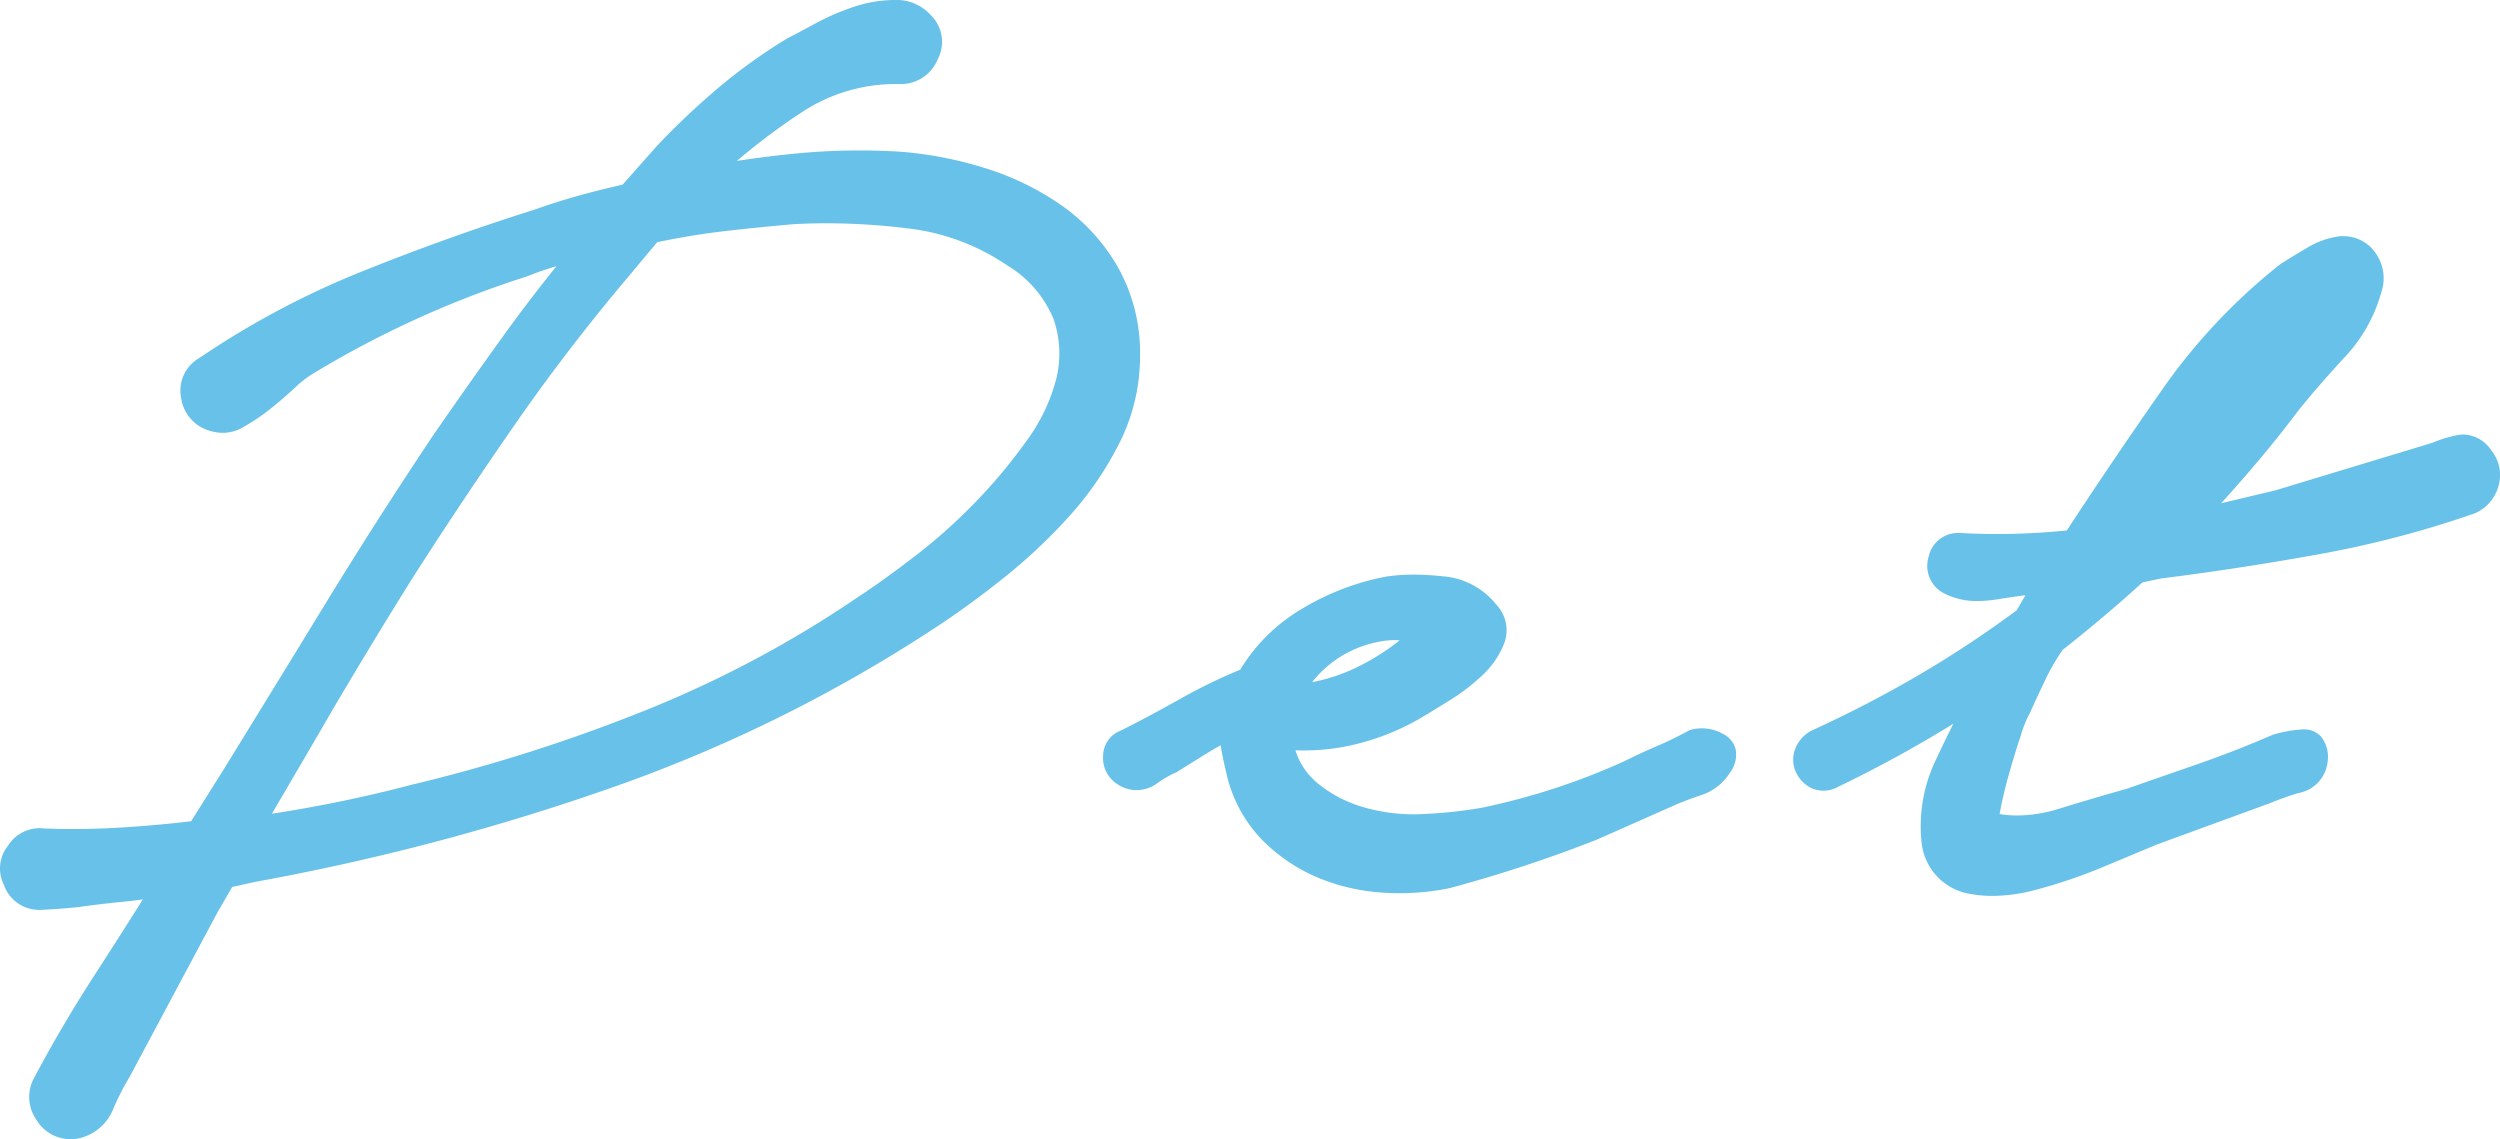
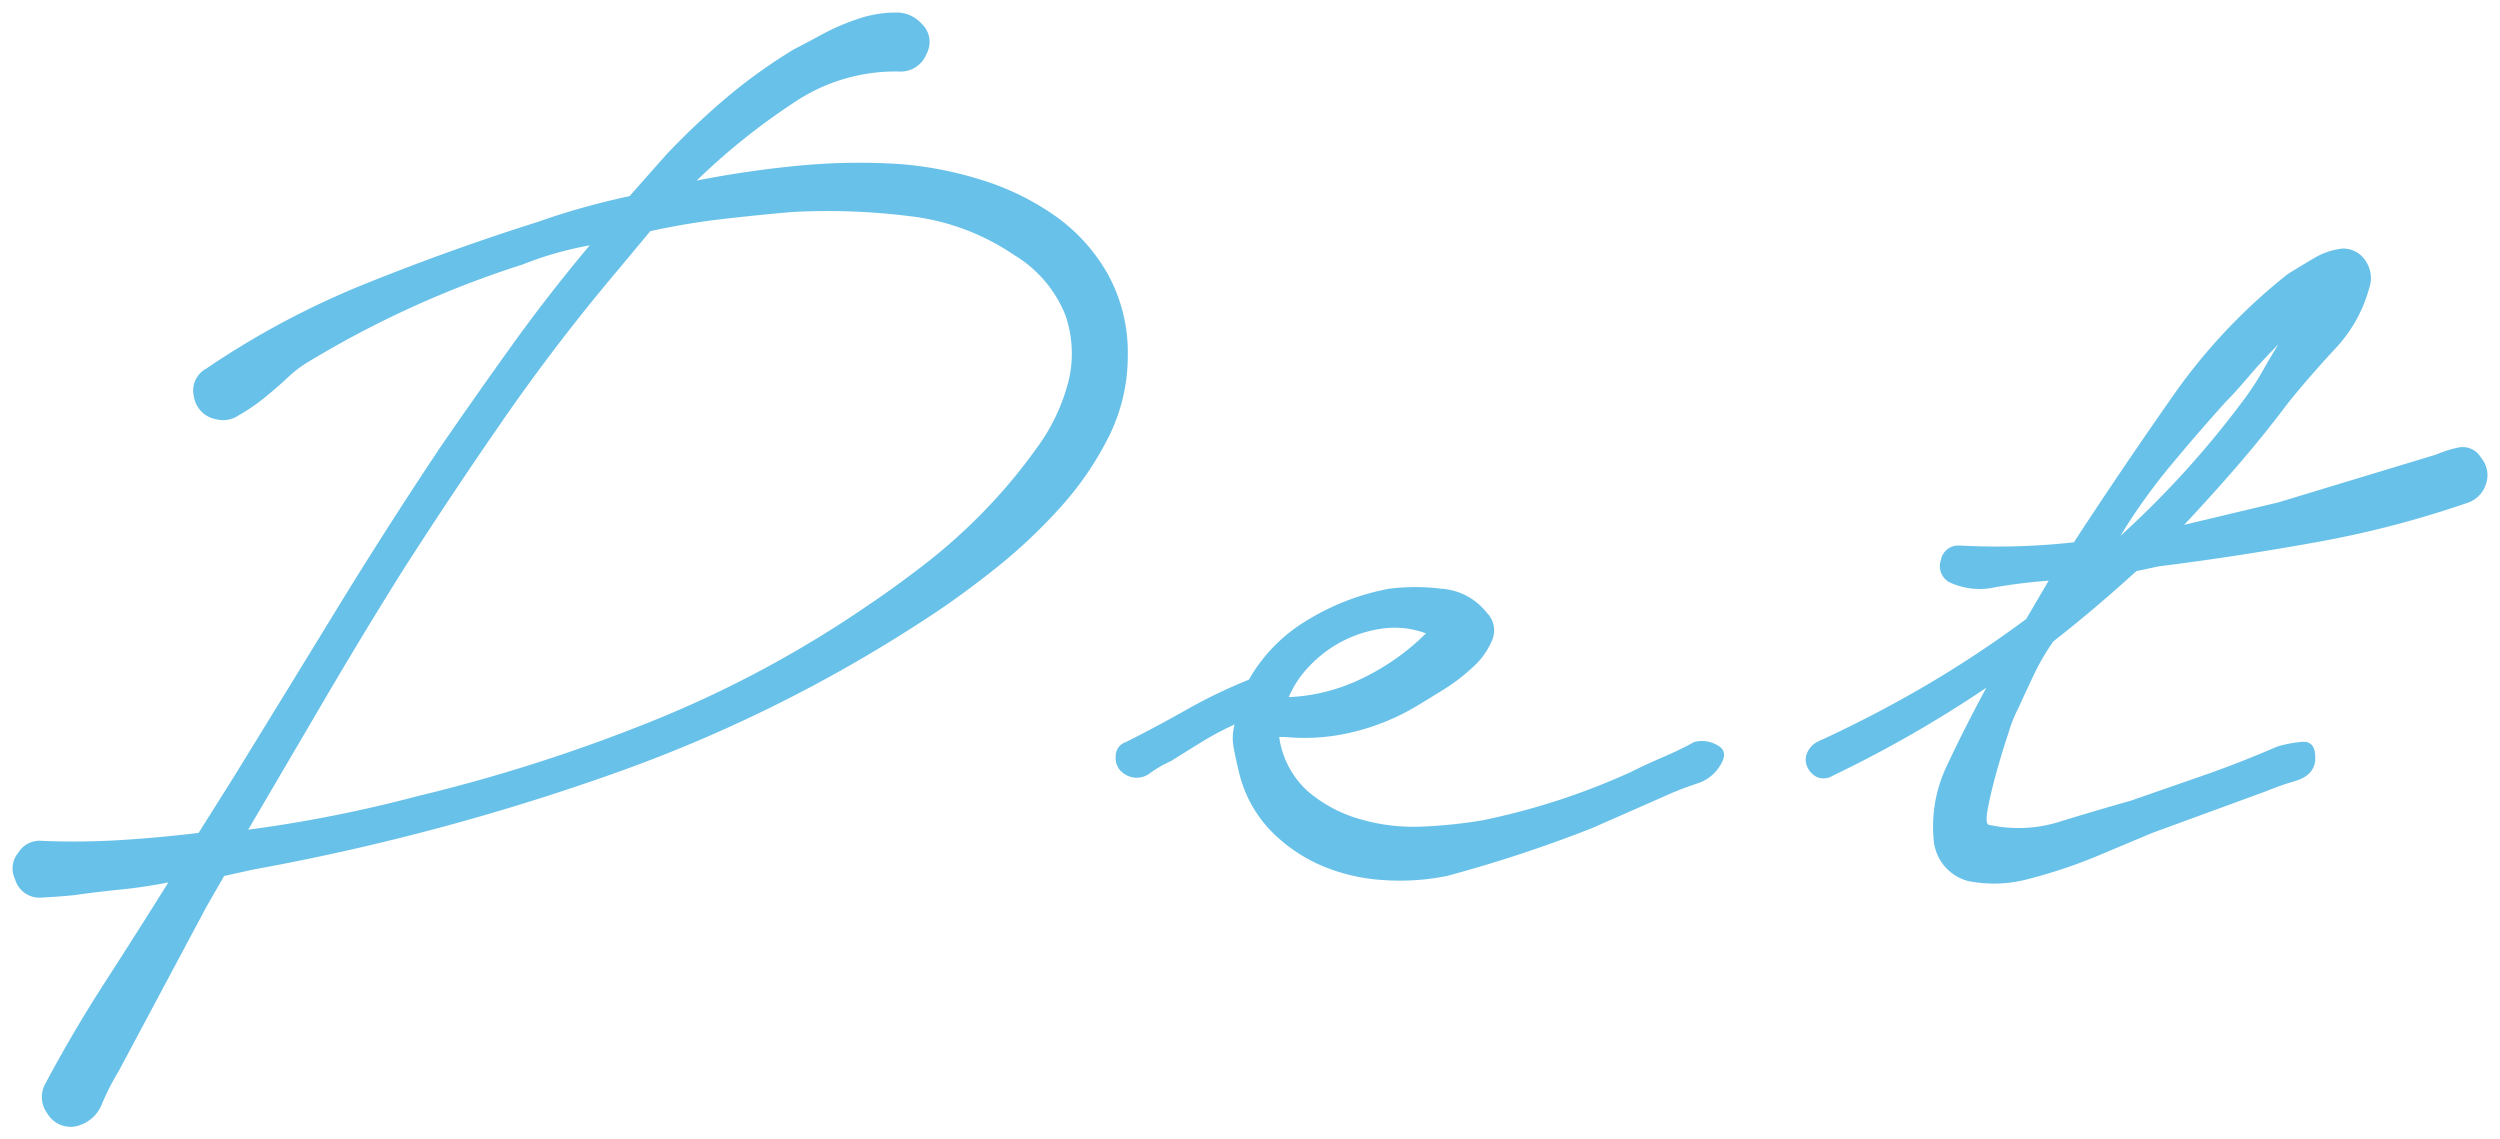
<svg xmlns="http://www.w3.org/2000/svg" width="100.24" height="45.678" viewBox="0 0 100.24 45.678">
  <g id="パス_147683" data-name="パス 147683" transform="translate(-744.924 -1111.5)">
    <path id="パス_147683-2" data-name="パス 147683" d="M-37.792-20.48A33.759,33.759,0,0,1-31.36-23.9q3.424-1.376,6.88-2.464.9-.32,1.824-.576t1.824-.448l1.472-1.664a30,30,0,0,1,2.4-2.272,21.535,21.535,0,0,1,2.72-1.952q.384-.192,1.088-.576a9.032,9.032,0,0,1,1.472-.64,4.651,4.651,0,0,1,1.472-.256A1.355,1.355,0,0,1-9.12-34.3a1,1,0,0,1,.192,1.216,1.111,1.111,0,0,1-1.088.7A7.279,7.279,0,0,0-14.3-31.1a26.354,26.354,0,0,0-3.84,3.087q2.048-.4,4.064-.594a25.458,25.458,0,0,1,4.064-.068,14.762,14.762,0,0,1,3.3.64,10.5,10.5,0,0,1,2.944,1.44,7.154,7.154,0,0,1,2.112,2.336,6.493,6.493,0,0,1,.8,3.264,7.2,7.2,0,0,1-.768,3.264A12.747,12.747,0,0,1-3.584-14.88a21.573,21.573,0,0,1-2.592,2.432q-1.408,1.12-2.688,1.952A58.419,58.419,0,0,1-21.856-4.1,92.6,92.6,0,0,1-35.936-.384l-1.152.256-.7,1.216-3.52,6.592a10.491,10.491,0,0,0-.672,1.312,1.447,1.447,0,0,1-1.12.928,1.087,1.087,0,0,1-1.088-.544,1.089,1.089,0,0,1-.064-1.184q1.088-2.048,2.368-4.032t2.56-4.032q-.96.192-1.92.288T-43.1.64q-.64.064-1.344.1A1.017,1.017,0,0,1-45.472,0a.973.973,0,0,1,.128-1.056.992.992,0,0,1,.96-.48,30.88,30.88,0,0,0,3.136-.032q1.6-.1,3.136-.288L-36.7-4.1q2.048-3.328,4.064-6.624t4.192-6.56q1.408-2.048,2.88-4.1t3.136-4.032q-.7.128-1.376.32a13.562,13.562,0,0,0-1.312.448,40.131,40.131,0,0,0-8.7,3.968,4.926,4.926,0,0,0-.768.608q-.448.416-.928.8a7.379,7.379,0,0,1-.992.672,1.107,1.107,0,0,1-.9.16,1.1,1.1,0,0,1-.9-.928A1,1,0,0,1-37.792-20.48Zm16.512-3.968q-2.432,2.88-4.544,5.92t-4.16,6.24q-1.6,2.56-3.1,5.12t-3.04,5.184a54.471,54.471,0,0,0,6.784-1.344,67,67,0,0,0,9.408-3.008,44.983,44.983,0,0,0,8.7-4.672q.96-.64,2.208-1.6a22.442,22.442,0,0,0,2.4-2.144A21.74,21.74,0,0,0-4.512-17.28a7.726,7.726,0,0,0,1.28-2.688,4.7,4.7,0,0,0-.128-2.656,4.96,4.96,0,0,0-2.048-2.4,9.33,9.33,0,0,0-4.256-1.568,26.314,26.314,0,0,0-4.64-.16q-1.472.128-2.848.288t-2.848.48ZM-.928-5.5q1.152-.576,2.4-1.28A21.074,21.074,0,0,1,4-8a6.544,6.544,0,0,1,2.368-2.4,9.672,9.672,0,0,1,3.264-1.248,8.442,8.442,0,0,1,2.08,0,2.53,2.53,0,0,1,1.824.96A1,1,0,0,1,13.76-9.6a3,3,0,0,1-.768,1.088,7.616,7.616,0,0,1-1.216.928q-.672.416-.992.608A9.178,9.178,0,0,1,8.256-5.92,8.169,8.169,0,0,1,5.472-5.7H5.216A3.6,3.6,0,0,0,6.368-3.52,5.585,5.585,0,0,0,8.48-2.4a7.683,7.683,0,0,0,2.528.288,19.268,19.268,0,0,0,2.4-.256,28.337,28.337,0,0,0,3.008-.8,27.729,27.729,0,0,0,2.88-1.12q.64-.32,1.312-.608A13.607,13.607,0,0,0,21.856-5.5a1.212,1.212,0,0,1,.928.128q.48.256.1.832a1.636,1.636,0,0,1-.9.7q-.576.192-1.024.384l-3.2,1.408a54.586,54.586,0,0,1-5.824,1.92,9.588,9.588,0,0,1-2.592.16A7.523,7.523,0,0,1,6.912-.544,6.4,6.4,0,0,1,4.9-1.92a5.069,5.069,0,0,1-1.28-2.3q-.128-.512-.224-1.024a2.068,2.068,0,0,1,.032-.96,12.219,12.219,0,0,0-1.376.736q-.672.416-1.184.736a4.618,4.618,0,0,0-.832.48.865.865,0,0,1-1.024.032.734.734,0,0,1-.352-.7A.592.592,0,0,1-.928-5.5ZM5.6-7.3a7.417,7.417,0,0,0,2.976-.768A9.353,9.353,0,0,0,11.1-9.856a3.6,3.6,0,0,0-1.76-.192,5.024,5.024,0,0,0-1.6.512,4.95,4.95,0,0,0-1.312.992A3.986,3.986,0,0,0,5.6-7.3Zm26.88-6.08q1.152.064,2.3.032t2.3-.16q1.792-2.752,3.872-5.728a23.082,23.082,0,0,1,4.7-5.024q.512-.32,1.056-.64a2.806,2.806,0,0,1,1.12-.384,1.058,1.058,0,0,1,.96.512,1.227,1.227,0,0,1,.128,1.088,5.711,5.711,0,0,1-1.408,2.464q-1.088,1.184-1.856,2.144-.96,1.28-2.016,2.5T41.5-14.208l3.776-.9,6.336-1.92a4.679,4.679,0,0,1,.928-.288.848.848,0,0,1,.864.416A1.077,1.077,0,0,1,53.6-15.84a1.152,1.152,0,0,1-.7.736,40.524,40.524,0,0,1-6.144,1.6q-3.2.576-6.272.96l-.9.192q-.768.7-1.6,1.408T36.256-9.536a9.14,9.14,0,0,0-.768,1.312q-.32.672-.64,1.376a5.19,5.19,0,0,0-.384.96q-.256.768-.48,1.568t-.352,1.472q-.128.672.064.672a5.494,5.494,0,0,0,2.912-.16q1.568-.48,2.72-.8L42.272-4.16q1.472-.512,2.944-1.152a4.805,4.805,0,0,1,.992-.192q.608-.064.544.768-.064.576-.8.8a11.919,11.919,0,0,0-1.184.416L40.224-1.856l-2.144.9a19.893,19.893,0,0,1-2.752.928,5.278,5.278,0,0,1-2.5.1,1.869,1.869,0,0,1-1.376-1.728A5.635,5.635,0,0,1,32-4.576q.672-1.44,1.568-3.1a48.65,48.65,0,0,1-6.144,3.52.706.706,0,0,1-.64.064A.837.837,0,0,1,26.4-4.48a.686.686,0,0,1-.032-.544.9.9,0,0,1,.416-.48,48.534,48.534,0,0,0,4.32-2.24,44.578,44.578,0,0,0,4.064-2.688l.9-1.536q-.96.064-2.112.256A2.861,2.861,0,0,1,32.1-11.9a.734.734,0,0,1-.352-.9A.7.7,0,0,1,32.48-13.376Zm11.584-6.08a10.542,10.542,0,0,0,.608-.96q.288-.512.608-1.024-.64.64-1.184,1.28t-.928,1.024q-1.152,1.28-2.24,2.592a23.478,23.478,0,0,0-1.984,2.784A37.918,37.918,0,0,0,44.064-19.456Z" transform="translate(790.999 1146.752)" fill="#68c1e8" />
-     <path id="パス_147683_-_アウトライン" data-name="パス 147683 - アウトライン" d="M-10.208-35.252h0a1.841,1.841,0,0,1,1.455.608,1.494,1.494,0,0,1,.28,1.763,1.6,1.6,0,0,1-1.543,1h-.014a6.818,6.818,0,0,0-4,1.2,25.73,25.73,0,0,0-2.5,1.882c.807-.124,1.611-.226,2.405-.3.826-.081,1.668-.121,2.5-.121.543,0,1.1.017,1.642.051h.007a15.332,15.332,0,0,1,3.407.661A11.052,11.052,0,0,1-3.487-27a7.684,7.684,0,0,1,2.258,2.5,7.015,7.015,0,0,1,.865,3.511A7.73,7.73,0,0,1-1.185-17.5a13.307,13.307,0,0,1-2.028,2.959,22.176,22.176,0,0,1-2.652,2.488c-.947.753-1.864,1.419-2.727,1.98a59.185,59.185,0,0,1-13.1,6.453A93.535,93.535,0,0,1-35.837.106l-.928.206-.59,1.019-3.533,6.614a10.056,10.056,0,0,0-.638,1.248,1.95,1.95,0,0,1-1.5,1.22l-.037,0a1.585,1.585,0,0,1-1.556-.775A1.582,1.582,0,0,1-44.7,7.954c.728-1.37,1.531-2.738,2.388-4.065C-41.658,2.88-41,1.848-40.346.81q-.427.061-.852.1c-.63.063-1.247.138-1.835.221l-.021,0c-.434.043-.895.076-1.371.1l-.078,0A1.5,1.5,0,0,1-45.927.208a1.454,1.454,0,0,1,.175-1.552,1.492,1.492,0,0,1,1.249-.7c.051,0,.1,0,.156.008.4.016.8.025,1.2.025.612,0,1.24-.019,1.867-.057.97-.058,1.934-.144,2.869-.256l1.281-2.039C-35.77-6.568-34.4-8.8-33.067-10.981s2.755-4.405,4.2-6.576l0-.006c.936-1.362,1.907-2.743,2.886-4.1.7-.977,1.445-1.954,2.217-2.915-.4.117-.8.254-1.178.407l-.034.012a39.818,39.818,0,0,0-8.6,3.919,4.476,4.476,0,0,0-.688.547c-.306.284-.628.562-.956.824a7.916,7.916,0,0,1-1.059.717,1.6,1.6,0,0,1-1.28.2,1.6,1.6,0,0,1-1.25-1.323,1.5,1.5,0,0,1,.734-1.626,34.422,34.422,0,0,1,6.516-3.467c2.281-.917,4.6-1.749,6.907-2.474.6-.215,1.226-.412,1.85-.584.57-.157,1.138-.3,1.691-.42l1.375-1.554a30.638,30.638,0,0,1,2.44-2.31,22.138,22.138,0,0,1,2.783-2l.036-.02c.249-.125.61-.316,1.072-.568a9.576,9.576,0,0,1,1.553-.675A5.17,5.17,0,0,1-10.208-35.252Zm.2,2.368a.613.613,0,0,0,.626-.411.5.5,0,0,0-.09-.656l-.026-.028a.841.841,0,0,0-.708-.273,4.176,4.176,0,0,0-1.314.23,8.573,8.573,0,0,0-1.391.6c-.461.251-.826.445-1.085.575a21.125,21.125,0,0,0-2.64,1.9,29.632,29.632,0,0,0-2.354,2.228l-1.575,1.781-.161.034c-.585.125-1.189.274-1.8.441s-1.206.357-1.789.565l-.018.006c-2.281.718-4.583,1.543-6.844,2.451a33.416,33.416,0,0,0-6.337,3.373l-.024.015a.511.511,0,0,0-.277.606.6.6,0,0,0,.525.529l.037.011a.282.282,0,0,0,.09.014.886.886,0,0,0,.4-.135,6.914,6.914,0,0,0,.925-.627c.309-.247.612-.508.9-.776a5.351,5.351,0,0,1,.851-.67,40.813,40.813,0,0,1,8.792-4.01,14.135,14.135,0,0,1,1.344-.458c.462-.132.941-.243,1.424-.331l1.362-.248-.89,1.061c-1.1,1.307-2.144,2.654-3.113,4S-27.1-18.355-28.034-17c-1.439,2.159-2.846,4.36-4.179,6.54s-2.7,4.414-4.065,6.625l-1.537,2.445-.235.029c-1.03.129-2.1.227-3.168.291-.647.039-1.3.059-1.927.059-.421,0-.845-.009-1.26-.026l-.034,0a.583.583,0,0,0-.064,0c-.111,0-.26.031-.432.275-.186.263-.153.417-.089.544l.014.031c.157.378.337.43.507.43h.033c.454-.021.894-.052,1.306-.093.6-.085,1.226-.161,1.866-.225.621-.062,1.251-.157,1.872-.281L-38.29-.59-38.9.393c-.851,1.361-1.713,2.72-2.564,4.038s-1.631,2.649-2.347,4l0,.008a.59.59,0,0,0,.05.674.588.588,0,0,0,.6.315.96.96,0,0,0,.726-.633,11.114,11.114,0,0,1,.7-1.361L-38.225.837l.814-1.406,1.386-.308a92.532,92.532,0,0,0,14-3.692A58.19,58.19,0,0,0-9.139-10.913c.839-.545,1.73-1.193,2.652-1.926a21.172,21.172,0,0,0,2.532-2.376,12.306,12.306,0,0,0,1.876-2.737,6.739,6.739,0,0,0,.715-3.04A6.03,6.03,0,0,0-2.1-24.009a6.691,6.691,0,0,0-1.966-2.175,10.054,10.054,0,0,0-2.8-1.371,14.331,14.331,0,0,0-3.181-.618c-.525-.033-1.055-.049-1.576-.049-.8,0-1.611.039-2.4.117-1.322.129-2.674.326-4.017.587l-1.65.32,1.207-1.17a26.978,26.978,0,0,1,3.913-3.146A7.8,7.8,0,0,1-10.009-32.884Zm-2.9,5.593a27.973,27.973,0,0,1,3.307.2,9.867,9.867,0,0,1,4.48,1.653,5.458,5.458,0,0,1,2.237,2.65,5.209,5.209,0,0,1,.141,2.933,8.256,8.256,0,0,1-1.36,2.863A22.342,22.342,0,0,1-6.266-14.4a23.047,23.047,0,0,1-2.454,2.192c-.836.643-1.587,1.187-2.232,1.618a45.7,45.7,0,0,1-8.8,4.722,67.816,67.816,0,0,1-9.472,3.029,55.232,55.232,0,0,1-6.841,1.355l-1.013.134.516-.882c1.018-1.739,2.041-3.484,3.04-5.185s2.047-3.429,3.111-5.132l0,0c1.362-2.128,2.765-4.233,4.171-6.256s2.949-4.034,4.573-5.957l1.388-1.666.168-.036c.993-.216,1.967-.38,2.9-.488s1.881-.2,2.862-.289h.015C-13.866-27.278-13.388-27.291-12.911-27.291ZM-35.173-2.625a54.573,54.573,0,0,0,5.7-1.187l.011,0A66.817,66.817,0,0,0-20.123-6.8a44.692,44.692,0,0,0,8.608-4.62l.006,0c.628-.418,1.361-.95,2.181-1.58a22.045,22.045,0,0,0,2.346-2.1,21.341,21.341,0,0,0,2.064-2.47,7.268,7.268,0,0,0,1.2-2.513,4.224,4.224,0,0,0-.115-2.379,4.507,4.507,0,0,0-1.856-2.148A8.881,8.881,0,0,0-9.724-26.1a26.873,26.873,0,0,0-3.187-.2c-.455,0-.912.013-1.357.038-.969.084-1.92.181-2.826.286-.845.1-1.729.245-2.632.436l-1.17,1.4c-1.606,1.9-3.125,3.881-4.517,5.885s-2.793,4.1-4.148,6.222c-1.059,1.694-2.1,3.412-3.1,5.106C-33.485-5.505-34.329-4.066-35.173-2.625ZM47.812-25.78h.028a1.553,1.553,0,0,1,1.384.747,1.733,1.733,0,0,1,.185,1.492,6.238,6.238,0,0,1-1.52,2.663c-.712.775-1.327,1.485-1.829,2.112-.643.857-1.327,1.7-2.034,2.517q-.514.592-1.041,1.175l2.165-.514,6.3-1.908a5.2,5.2,0,0,1,1-.308,1.264,1.264,0,0,1,.247-.025,1.377,1.377,0,0,1,1.115.631,1.574,1.574,0,0,1,.264,1.522,1.658,1.658,0,0,1-1,1.038l-.011,0a41.214,41.214,0,0,1-6.22,1.62c-2.125.382-4.236.706-6.277.961l-.742.159c-.484.442-.993.888-1.514,1.329-.538.456-1.1.917-1.683,1.373a8.652,8.652,0,0,0-.685,1.18c-.211.443-.425.9-.636,1.368l-.017.037-.022.034a4.66,4.66,0,0,0-.326.841c-.167.5-.326,1.022-.473,1.545s-.26,1-.342,1.431c-.011.058-.019.107-.025.149a4.382,4.382,0,0,0,.709.057,5.68,5.68,0,0,0,1.655-.266c1.037-.318,1.951-.586,2.717-.8l2.929-1.019c.965-.336,1.944-.719,2.909-1.138l.041-.016A5.24,5.24,0,0,1,46.156-6a1.3,1.3,0,0,1,.136-.007.908.908,0,0,1,.691.285A1.294,1.294,0,0,1,47.251-4.7l0,.017A1.429,1.429,0,0,1,46.1-3.458a11.5,11.5,0,0,0-1.133.4l-.025.01L40.406-1.39,38.273-.5a20.488,20.488,0,0,1-2.821.951,6.617,6.617,0,0,1-1.631.219,4.945,4.945,0,0,1-1.1-.12,2.33,2.33,0,0,1-1.757-2.13l-.006-.042a6.154,6.154,0,0,1,.589-3.167q.324-.694.7-1.446a49.385,49.385,0,0,1-4.605,2.522,1.188,1.188,0,0,1-1.084.062,1.33,1.33,0,0,1-.608-.608,1.188,1.188,0,0,1-.059-.926,1.383,1.383,0,0,1,.633-.751l.024-.014.025-.012c1.471-.673,2.91-1.418,4.276-2.217a44.251,44.251,0,0,0,3.936-2.6l.353-.606c-.353.042-.723.1-1.107.16a4.9,4.9,0,0,1-.8.071,2.847,2.847,0,0,1-1.377-.317l-.026-.015a1.235,1.235,0,0,1-.569-1.454,1.2,1.2,0,0,1,1.218-.942h.028c.751.042,1.512.052,2.262.031.673-.019,1.354-.063,2.029-.132,1.157-1.771,2.418-3.635,3.751-5.542a23.688,23.688,0,0,1,4.806-5.132l.021-.016.022-.014c.344-.215.7-.432,1.067-.647a3.315,3.315,0,0,1,1.318-.45Zm-7.82,12.445,1.148-1.216c.717-.76,1.434-1.551,2.13-2.353s1.364-1.628,1.994-2.468l.01-.012c.517-.646,1.149-1.376,1.878-2.17A5.246,5.246,0,0,0,48.443-23.8l.011-.037a.726.726,0,0,0-.078-.665.555.555,0,0,0-.509-.277,2.333,2.333,0,0,0-.893.315c-.349.205-.693.414-1.022.619a22.7,22.7,0,0,0-4.581,4.9c-1.377,1.97-2.677,3.893-3.863,5.714l-.129.2-.235.026c-.778.086-1.567.141-2.345.163s-1.557.011-2.33-.032c-.128,0-.191.026-.242.21a.243.243,0,0,0,.123.33,2.434,2.434,0,0,0,1.521.131c.781-.13,1.508-.218,2.161-.262l.94-.063-1.422,2.438-.082.061a45.292,45.292,0,0,1-4.11,2.718c-1.386.81-2.844,1.567-4.336,2.25a.369.369,0,0,0-.178.2.19.19,0,0,0,0,.162A.337.337,0,0,0,27-4.545h.005a.469.469,0,0,0,.191-.062l.007,0a48.376,48.376,0,0,0,6.081-3.484l.72.652c-.59,1.1-1.113,2.131-1.555,3.078a5.172,5.172,0,0,0-.5,2.636c.181,1.008.652,1.228.991,1.305a3.944,3.944,0,0,0,.877.1A5.62,5.62,0,0,0,35.2-.516a19.485,19.485,0,0,0,2.683-.9l2.145-.9.02-.008,4.532-1.659a12.572,12.572,0,0,1,1.223-.429c.406-.123.438-.29.448-.368a1,1,0,0,0,0-.223,4.414,4.414,0,0,0-.856.162c-.981.426-1.976.815-2.958,1.156L39.462-2.654c-.76.211-1.671.479-2.707.8a6.676,6.676,0,0,1-1.947.31,5.311,5.311,0,0,1-1.193-.134.587.587,0,0,1-.372-.208,1.247,1.247,0,0,1-.1-1.052c.088-.46.209-.969.362-1.513s.315-1.074.487-1.591a5.482,5.482,0,0,1,.417-1.04c.209-.459.421-.914.63-1.353a9.683,9.683,0,0,1,.81-1.384l.042-.061.058-.046c.59-.463,1.166-.933,1.714-1.4s1.08-.932,1.585-1.395l.1-.092,1.072-.228c2.03-.254,4.131-.575,6.245-.956a40.217,40.217,0,0,0,6.062-1.578.653.653,0,0,0,.4-.432.572.572,0,0,0-.121-.59c-.115-.153-.221-.231-.315-.231a.262.262,0,0,0-.051.005,4.2,4.2,0,0,0-.829.257l-.025.011L45.4-14.618Zm4.934-8.458.778.619c-.208.333-.409.671-.6,1a11.1,11.1,0,0,1-.637,1.005,38.606,38.606,0,0,1-5.19,5.775l-.764-.63a24.089,24.089,0,0,1,2.026-2.843c.726-.876,1.484-1.753,2.253-2.607l.018-.019c.245-.245.548-.58.9-.994C44.085-20.919,44.492-21.359,44.926-21.794ZM10.6-12.212a10.929,10.929,0,0,1,1.166.067,3.025,3.025,0,0,1,2.157,1.14,1.485,1.485,0,0,1,.3,1.586,3.509,3.509,0,0,1-.891,1.271,8.152,8.152,0,0,1-1.3.989c-.447.277-.783.483-1,.612A9.713,9.713,0,0,1,8.38-5.436a8.72,8.72,0,0,1-2.159.274c-.118,0-.237,0-.356-.007A2.8,2.8,0,0,0,6.693-3.9,5.114,5.114,0,0,0,8.619-2.88a7.218,7.218,0,0,0,2.365.269,18.881,18.881,0,0,0,2.33-.248,27.97,27.97,0,0,0,2.947-.784,27.359,27.359,0,0,0,2.82-1.1c.431-.215.878-.422,1.33-.616a13.169,13.169,0,0,0,1.2-.586l.05-.028.055-.016a1.715,1.715,0,0,1,1.3.168.945.945,0,0,1,.5.606,1.171,1.171,0,0,1-.224.938,2.13,2.13,0,0,1-1.158.907c-.369.123-.7.247-.985.369L17.942-1.582A55.342,55.342,0,0,1,12.065.355l-.031.007a10.1,10.1,0,0,1-1.977.2c-.248,0-.5-.009-.75-.028A8.056,8.056,0,0,1,6.715-.084,6.925,6.925,0,0,1,4.542-1.566,5.584,5.584,0,0,1,3.134-4.092l0-.01c-.087-.349-.165-.7-.23-1.053q-.02-.108-.032-.215-.282.154-.557.324-.671.415-1.182.735l-.038.024-.041.017a4.059,4.059,0,0,0-.734.428,1.435,1.435,0,0,1-.82.272A1.409,1.409,0,0,1-1.257-3.8l-.012-.008a1.237,1.237,0,0,1-.573-1.156,1.082,1.082,0,0,1,.719-1c.749-.375,1.539-.8,2.35-1.254A21.762,21.762,0,0,1,3.654-8.4a7.09,7.09,0,0,1,2.455-2.429A10.215,10.215,0,0,1,9.541-12.14l.02,0A7.393,7.393,0,0,1,10.6-12.212ZM6.221-6.162A7.72,7.72,0,0,0,8.132-6.4a8.721,8.721,0,0,0,2.391-1c.214-.129.546-.332.99-.606a7.152,7.152,0,0,0,1.137-.867,2.525,2.525,0,0,0,.645-.905.5.5,0,0,0-.134-.578l-.02-.024a2.034,2.034,0,0,0-1.481-.768,8.02,8.02,0,0,0-1.945,0A9.22,9.22,0,0,0,6.627-9.972,6.08,6.08,0,0,0,4.435-7.754L4.349-7.6l-.163.065A20.672,20.672,0,0,0,1.718-6.349C.882-5.877.068-5.443-.7-5.057l-.032.016L-.77-5.03c-.045.015-.067.022-.075.137a.238.238,0,0,0,.125.248A.419.419,0,0,0-.5-4.572a.463.463,0,0,0,.253-.1,5.268,5.268,0,0,1,.886-.514q.5-.313,1.15-.715a12.778,12.778,0,0,1,1.432-.766L4.2-7.111l-.3,1.04a1.562,1.562,0,0,0-.021.73c.062.328.134.661.216.99A4.6,4.6,0,0,0,5.25-2.274,5.929,5.929,0,0,0,7.109-1,7.059,7.059,0,0,0,9.38-.467a9.131,9.131,0,0,0,2.442-.149A54.348,54.348,0,0,0,17.568-2.51l3.19-1.4c.314-.135.672-.269,1.067-.4a1.14,1.14,0,0,0,.63-.495l.008-.012a.814.814,0,0,0,.069-.122.827.827,0,0,0-.375-.1.585.585,0,0,0-.118.012c-.381.209-.8.41-1.236.6s-.869.388-1.285.6l-.017.008a28.359,28.359,0,0,1-2.932,1.14,28.973,28.973,0,0,1-3.061.814l-.015,0a19.856,19.856,0,0,1-2.463.263A8.22,8.22,0,0,1,8.341-1.92a6.107,6.107,0,0,1-2.3-1.221A4.1,4.1,0,0,1,4.724-5.607L4.617-6.2l.9,0C5.751-6.173,5.988-6.162,6.221-6.162Zm3.62-4.423a4.256,4.256,0,0,1,1.432.258l.744.266-.559.559A9.9,9.9,0,0,1,8.8-7.615,7.948,7.948,0,0,1,5.621-6.8l-.772.032.287-.717a4.5,4.5,0,0,1,.933-1.406A5.472,5.472,0,0,1,7.513-9.979a5.546,5.546,0,0,1,1.758-.563A3.9,3.9,0,0,1,9.84-10.585Zm.2,1.007a2.887,2.887,0,0,0-.626.024,4.548,4.548,0,0,0-1.442.461,4.474,4.474,0,0,0-1.18.893q-.139.147-.257.3a7.124,7.124,0,0,0,1.818-.608A9.092,9.092,0,0,0,10.044-9.577Z" transform="translate(790.999 1146.752)" fill="#68c1e8" />
  </g>
</svg>